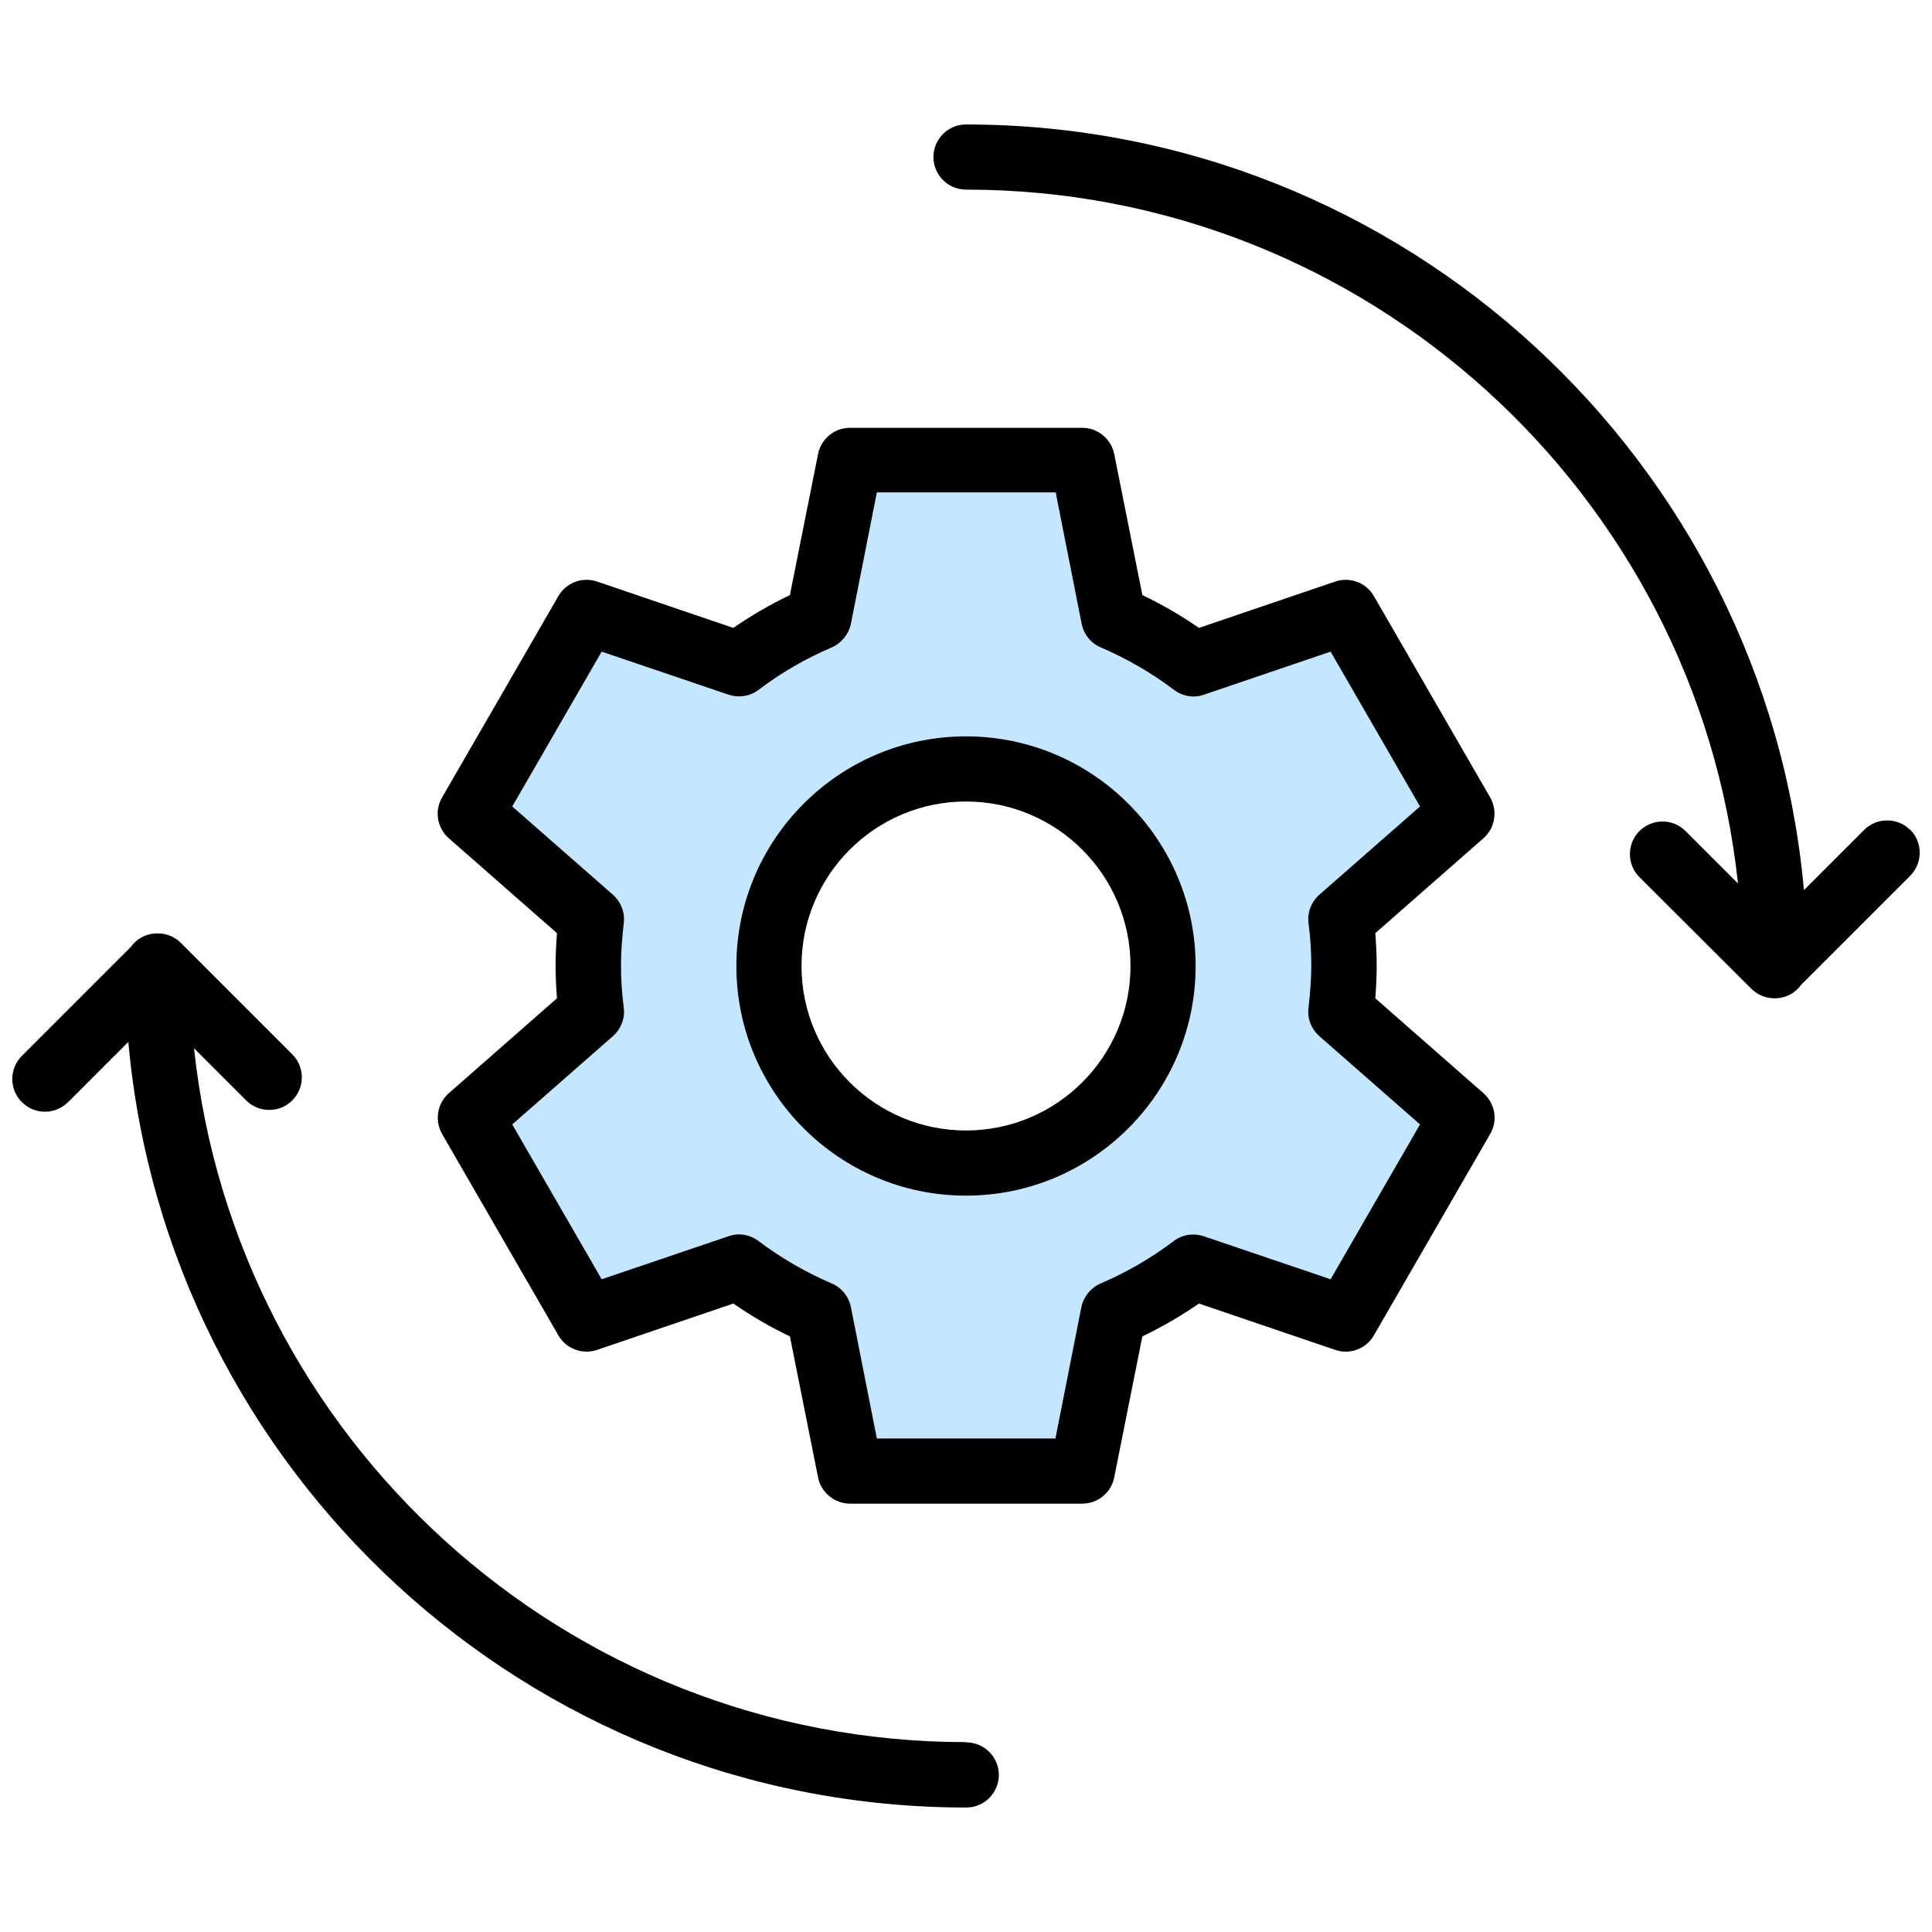
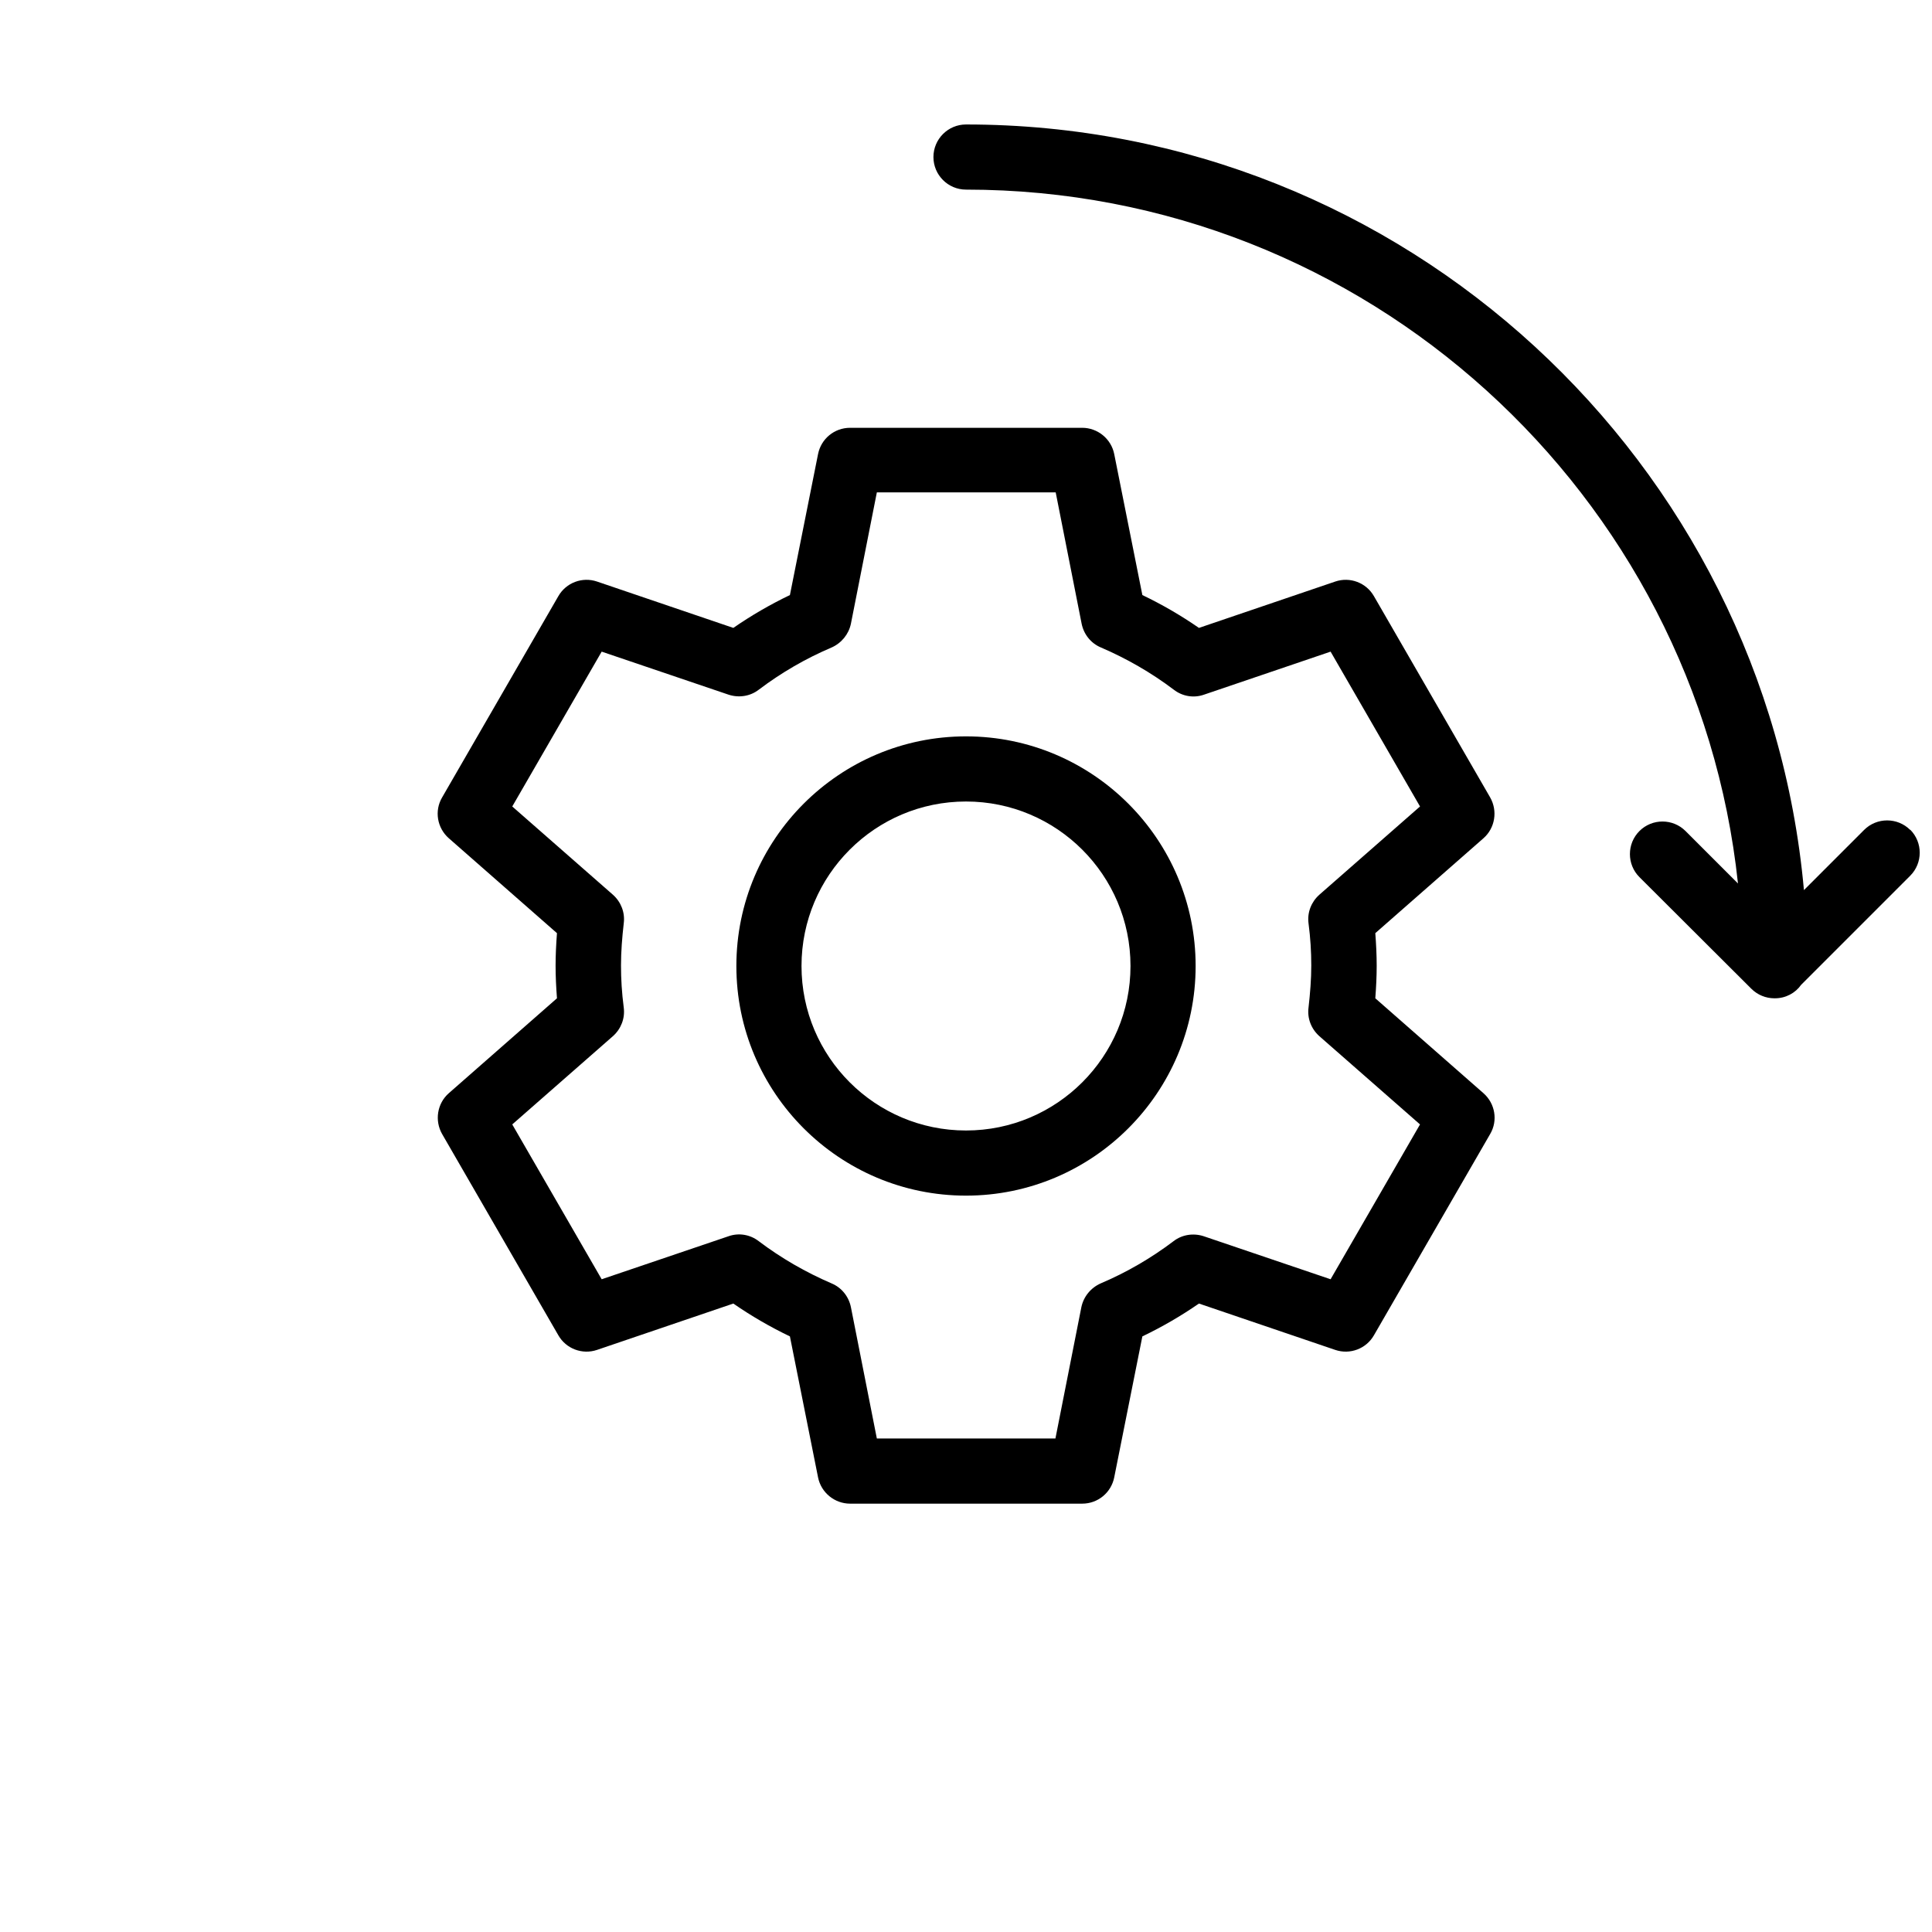
<svg xmlns="http://www.w3.org/2000/svg" id="_레이어_1" viewBox="0 0 70 70">
  <defs>
    <style>.cls-1{fill:#c5e6ff;}</style>
  </defs>
-   <path class="cls-1" d="m48.68,35c0-.57-.04-1.12-.1-1.67l4.38-3.84-2.1-3.64-2.1-3.64-5.51,1.87c-.89-.67-1.86-1.23-2.89-1.67l-1.13-5.71h-8.41l-1.13,5.71c-1.04.44-2.01,1-2.89,1.67l-5.51-1.87-2.1,3.64-2.1,3.64,4.38,3.84c-.07.55-.1,1.1-.1,1.67s.04,1.12.1,1.67l-4.38,3.84,2.1,3.64,2.1,3.64,5.51-1.87c.89.67,1.86,1.23,2.89,1.67l1.13,5.71h8.41l1.13-5.71c1.04-.44,2.01-1,2.89-1.67l5.51,1.87,2.1-3.64,2.1-3.64-4.38-3.84c.07-.55.1-1.1.1-1.67Zm-13.68,7.14c-3.94,0-7.14-3.2-7.14-7.14s3.2-7.14,7.14-7.14,7.14,3.2,7.14,7.14-3.2,7.14-7.14,7.14Z" />
  <path d="m39.21,54.48h-8.41c-.56,0-1.05-.4-1.16-.95l-1.02-5.11c-.71-.34-1.4-.74-2.05-1.19l-4.94,1.68c-.53.18-1.12-.04-1.4-.53l-4.21-7.29c-.28-.49-.18-1.11.24-1.48l3.92-3.44c-.03-.4-.05-.79-.05-1.18s.02-.78.05-1.18l-3.92-3.44c-.42-.37-.53-.99-.24-1.48l4.21-7.29c.28-.49.87-.71,1.4-.53l4.94,1.68c.65-.45,1.34-.85,2.05-1.19l1.02-5.11c.11-.55.59-.95,1.16-.95h8.41c.56,0,1.05.4,1.16.95l1.02,5.11c.71.34,1.4.74,2.05,1.19l4.94-1.68c.53-.18,1.12.04,1.4.53l4.21,7.29c.28.49.18,1.11-.24,1.48l-3.92,3.44c.03.4.05.79.05,1.18s-.02.78-.05,1.18l3.92,3.44c.42.37.53.99.24,1.48l-4.21,7.29c-.28.49-.87.71-1.4.53l-4.94-1.68c-.65.45-1.34.85-2.05,1.19l-1.02,5.11c-.11.55-.59.95-1.16.95Zm-7.45-2.36h6.48l.94-4.76c.08-.38.34-.7.7-.86.94-.4,1.82-.91,2.64-1.53.31-.24.72-.3,1.09-.18l4.6,1.56,3.24-5.61-3.65-3.2c-.29-.26-.44-.64-.39-1.03.06-.53.1-1.03.1-1.53s-.03-.99-.1-1.53c-.05-.39.1-.77.39-1.03l3.65-3.2-3.24-5.61-4.59,1.56c-.37.13-.78.06-1.09-.18-.82-.62-1.71-1.13-2.64-1.53-.36-.15-.62-.47-.7-.86l-.94-4.76h-6.48l-.94,4.76c-.08.38-.34.7-.7.86-.94.4-1.82.91-2.64,1.53-.31.24-.72.3-1.09.18l-4.6-1.56-3.24,5.61,3.65,3.2c.29.26.44.64.39,1.03-.06.53-.1,1.03-.1,1.53s.03.99.1,1.53c.05.39-.1.77-.39,1.03l-3.65,3.2,3.24,5.61,4.6-1.56c.37-.13.78-.06,1.09.18.82.62,1.71,1.13,2.64,1.53.36.15.62.47.7.86l.94,4.76Zm3.24-8.8c-4.59,0-8.32-3.73-8.32-8.32s3.73-8.32,8.32-8.32,8.32,3.73,8.32,8.32-3.73,8.32-8.32,8.32Zm0-14.28c-3.29,0-5.96,2.67-5.96,5.96s2.67,5.96,5.96,5.96,5.96-2.67,5.96-5.96-2.67-5.96-5.96-5.96Z" />
  <path d="m69.21,30.07c-.46-.46-1.21-.46-1.67,0l-2.18,2.18c-1.4-15.53-14.48-27.74-30.36-27.74-.65,0-1.18.53-1.18,1.18s.53,1.18,1.18,1.18c14.5,0,26.47,11.03,27.97,25.14l-1.9-1.9c-.46-.46-1.21-.46-1.67,0-.46.46-.46,1.21,0,1.67l4.05,4.04c.23.23.53.35.84.35,0,0,0,0,.01,0,0,0,0,0,.01,0,.39,0,.74-.19.95-.49l3.95-3.95c.46-.46.46-1.21,0-1.67Z" />
-   <path d="m35,63.12c-14.5,0-26.47-11.03-27.97-25.14l1.89,1.89c.46.46,1.21.46,1.67,0,.46-.46.46-1.21,0-1.67l-4.04-4.04c-.23-.23-.54-.35-.85-.34,0,0,0,0-.01,0-.39,0-.74.19-.95.49l-3.95,3.95c-.46.46-.46,1.21,0,1.67.23.23.53.35.84.35s.6-.12.84-.35l2.18-2.18c1.39,15.53,14.48,27.74,30.36,27.74.65,0,1.18-.53,1.18-1.18s-.53-1.18-1.18-1.18Z" />
</svg>